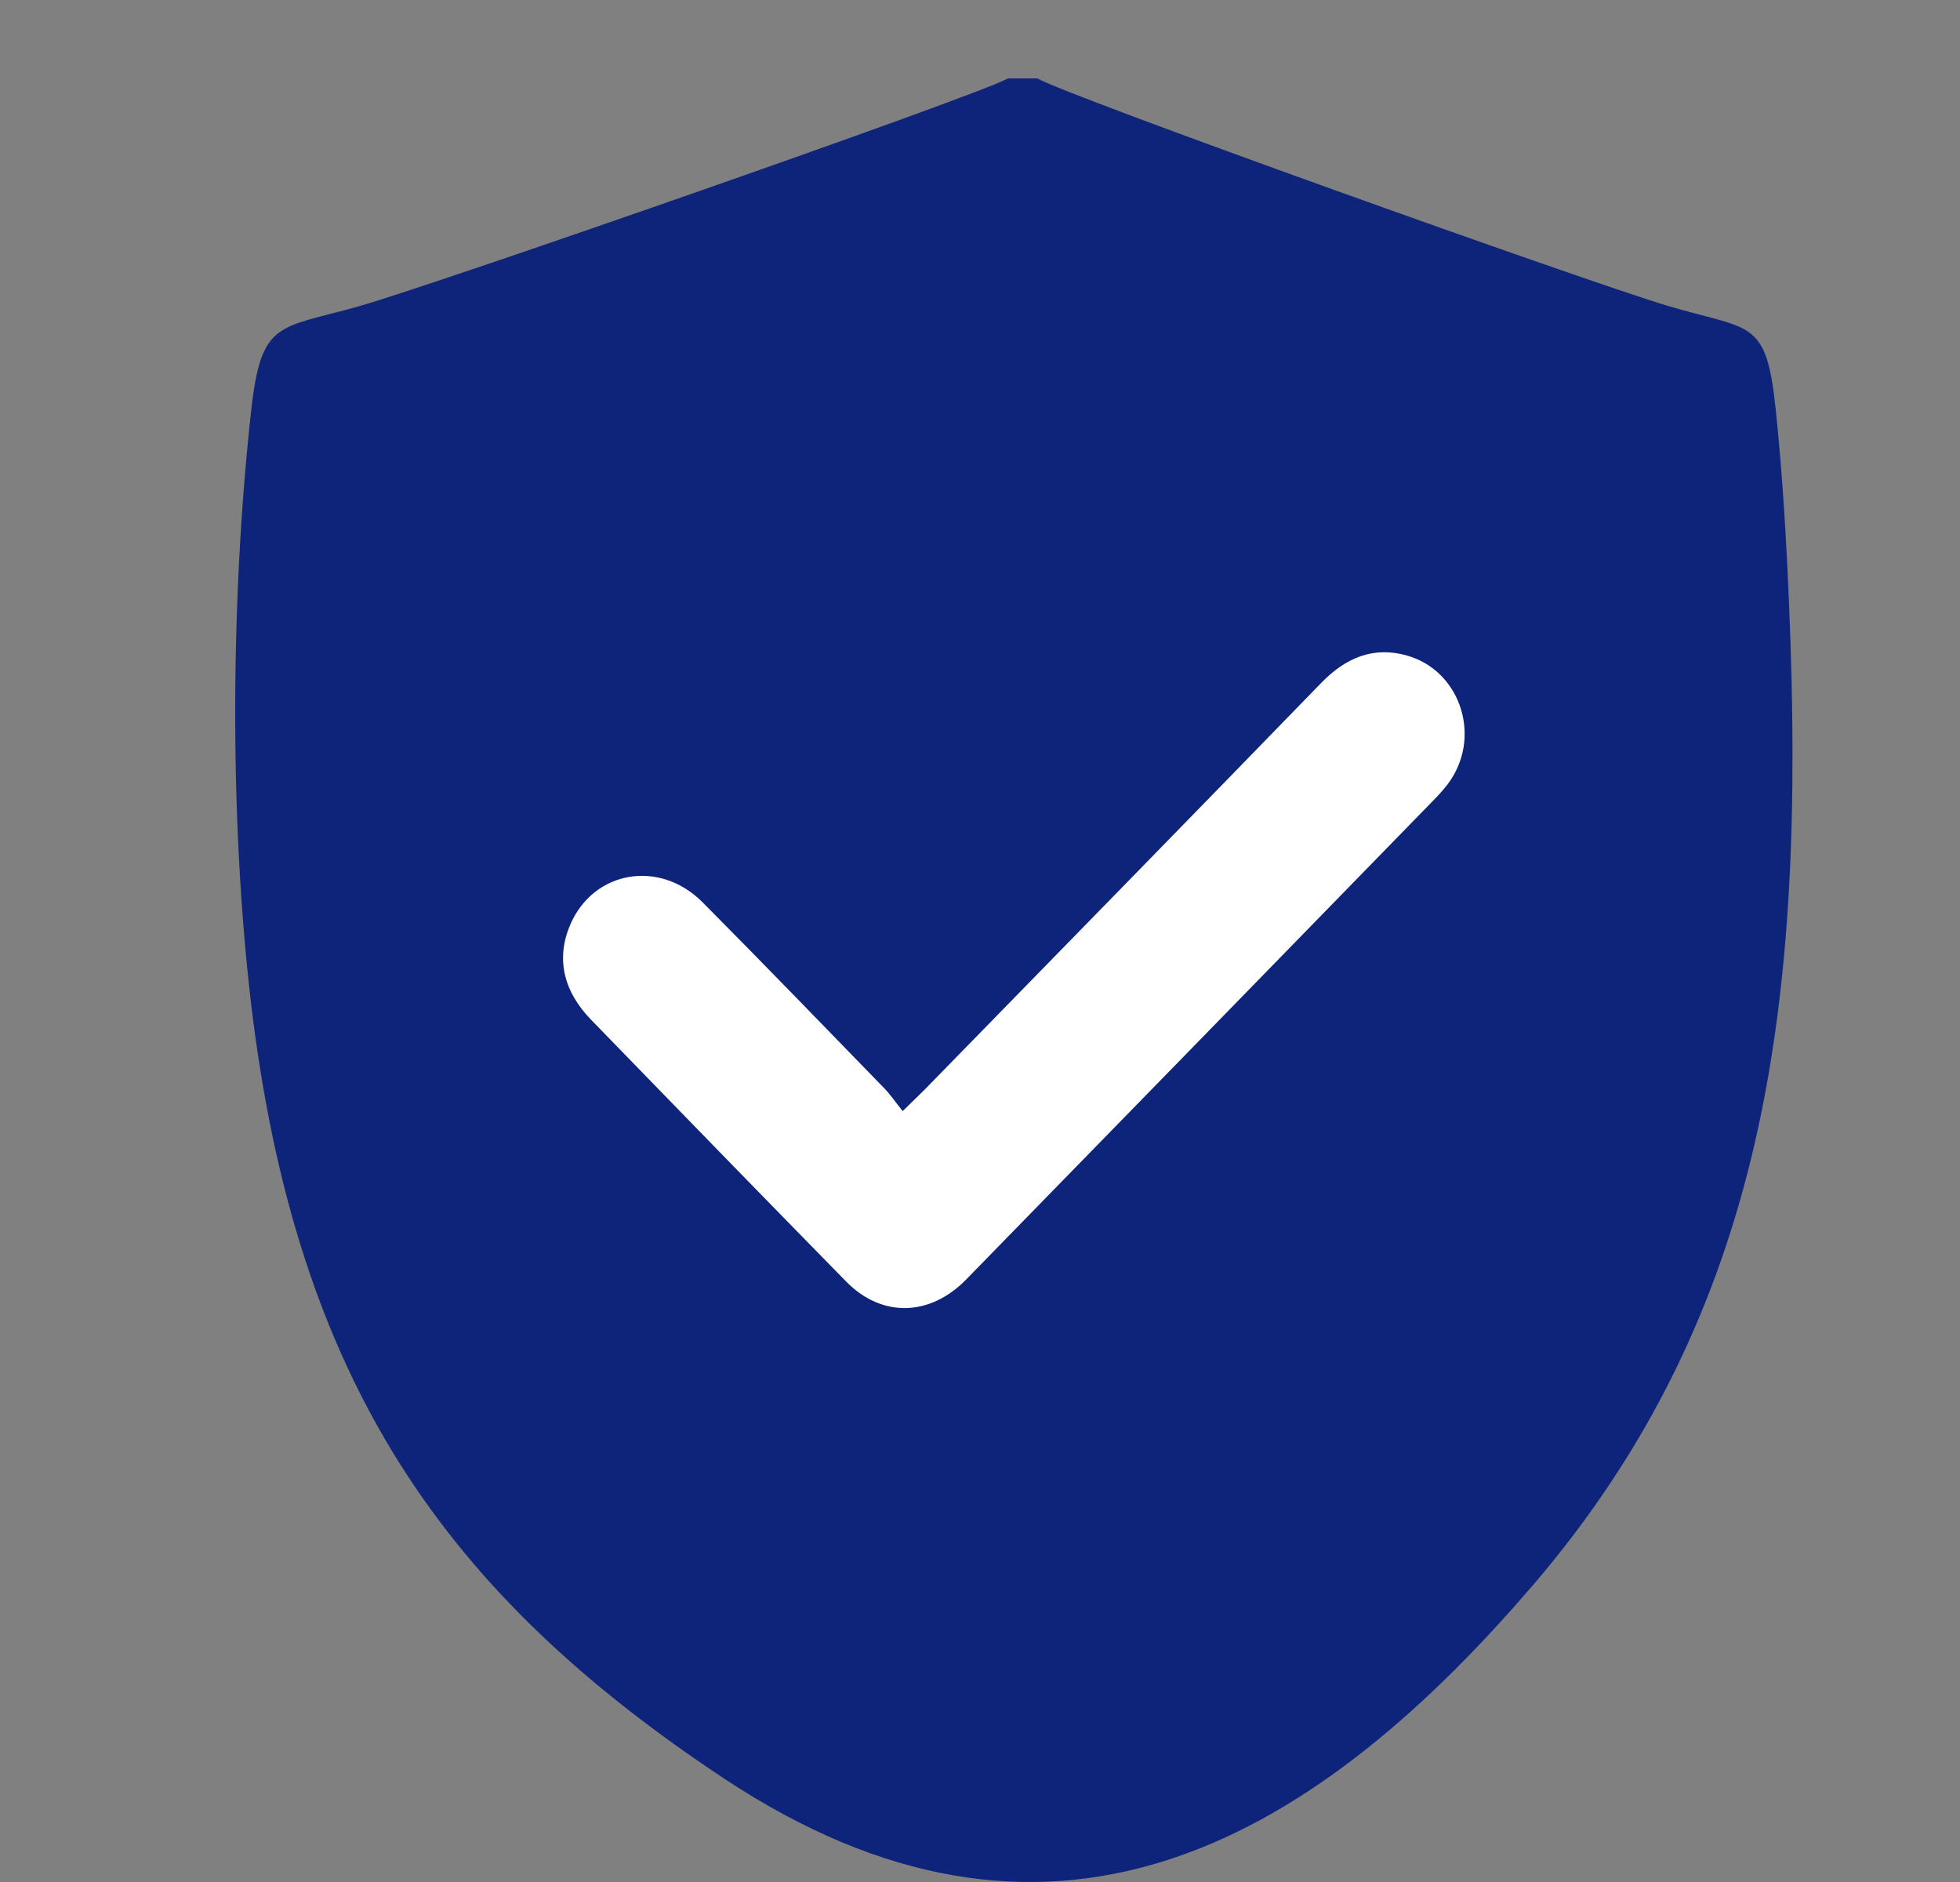
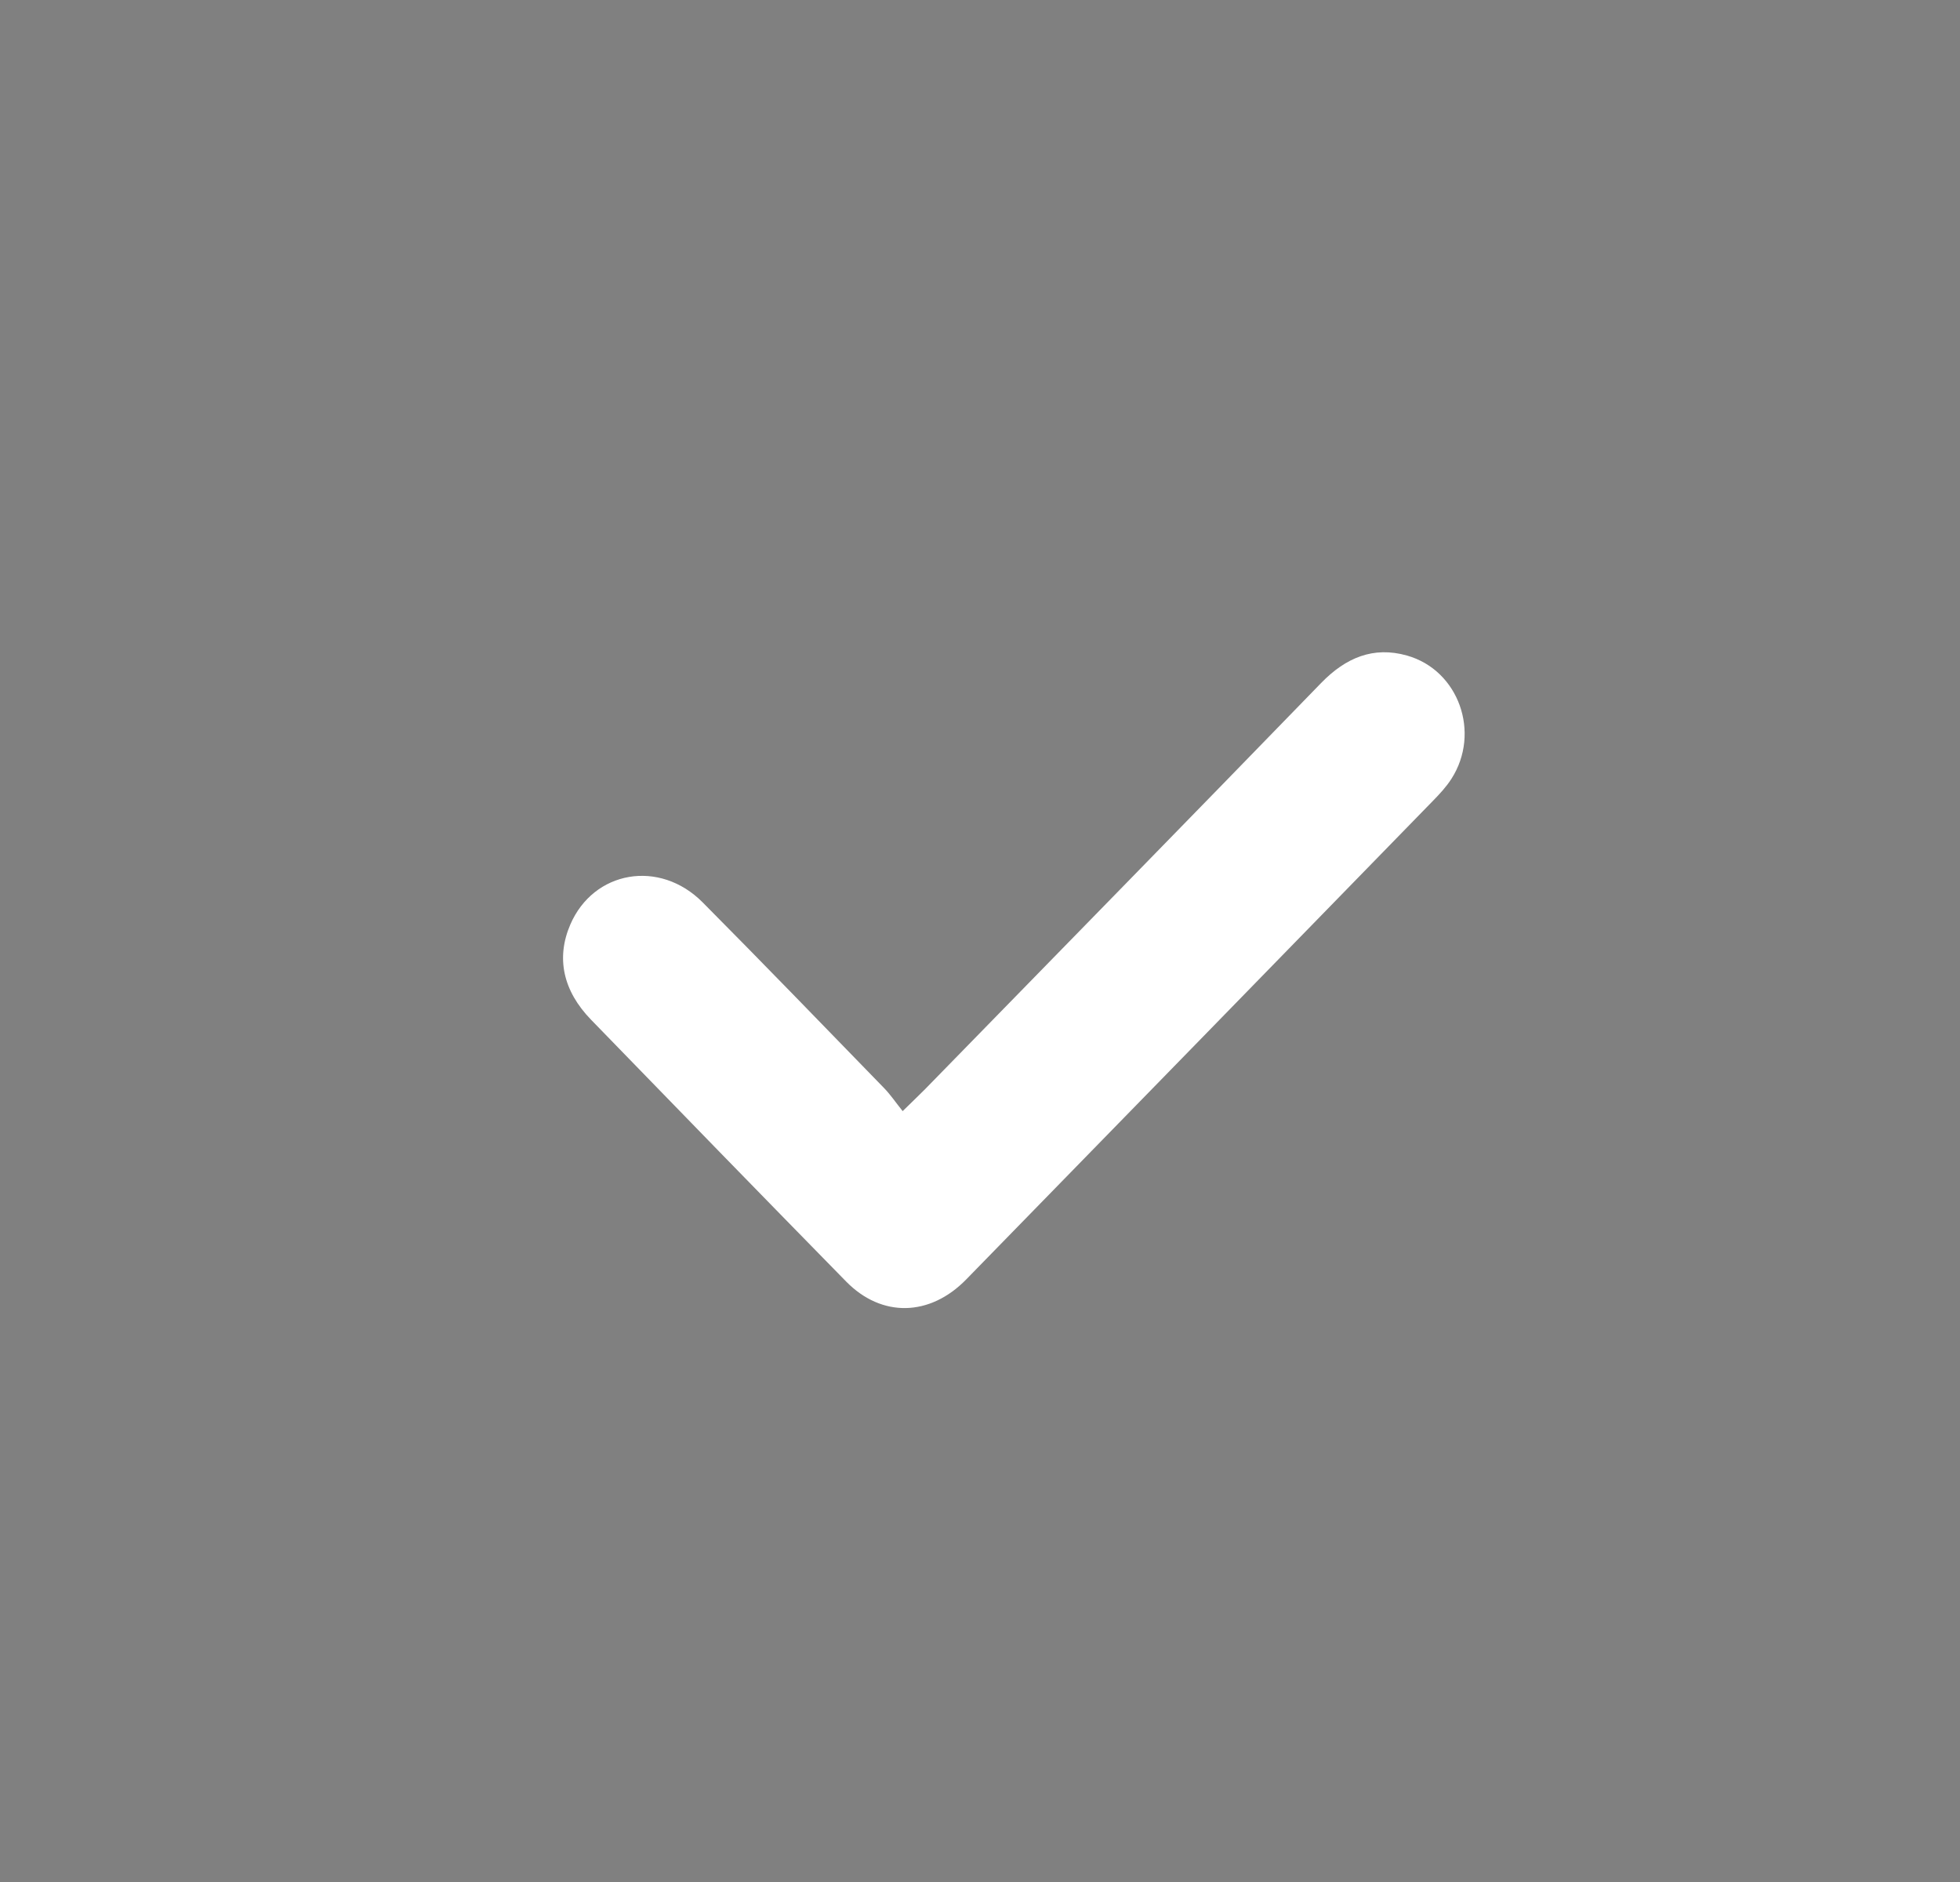
<svg xmlns="http://www.w3.org/2000/svg" width="25" height="24" viewBox="0 0 25 24" fill="none">
  <rect x="0" y="0" width="25" height="24" fill="#808080" stroke="none" />
-   <path fill-rule="evenodd" clip-rule="evenodd" d="M19.552 20.216C22.547 16.72 23.033 12.759 22.82 7.72C22.784 6.861 22.737 6.061 22.648 5.209C22.527 4.055 22.334 4.217 21.267 3.899C20.228 3.588 13.597 1.218 13.233 1H12.856C12.524 1.199 5.583 3.618 4.597 3.9C3.56 4.198 3.336 4.069 3.206 5.216C2.94 7.604 2.925 10.424 3.2 12.776C3.77 17.613 5.67 20.32 9.238 22.682C13.326 25.389 16.645 23.609 19.551 20.216H19.552Z" fill="#0D247A" />
  <g clip-path="url(#clip0_5536_5504)">
    <path d="M11.514 14.169C11.642 14.043 11.722 13.968 11.8 13.889C13.485 12.163 15.172 10.44 16.852 8.709C17.164 8.388 17.517 8.238 17.947 8.36C18.607 8.547 18.89 9.345 18.513 9.932C18.447 10.035 18.362 10.126 18.277 10.213C16.294 12.248 14.31 14.282 12.325 16.315C11.861 16.791 11.246 16.805 10.793 16.343C9.705 15.233 8.622 14.12 7.54 13.005C7.179 12.634 7.092 12.214 7.274 11.791C7.571 11.102 8.412 10.954 8.962 11.507C9.74 12.29 10.507 13.084 11.277 13.876C11.355 13.956 11.419 14.051 11.514 14.17L11.514 14.169Z" fill="white" />
  </g>
  <defs>
    <clipPath id="clip0_5536_5504">
      <rect width="11.5" height="8.364" fill="white" transform="translate(7.182 8.318)" />
    </clipPath>
  </defs>
</svg>